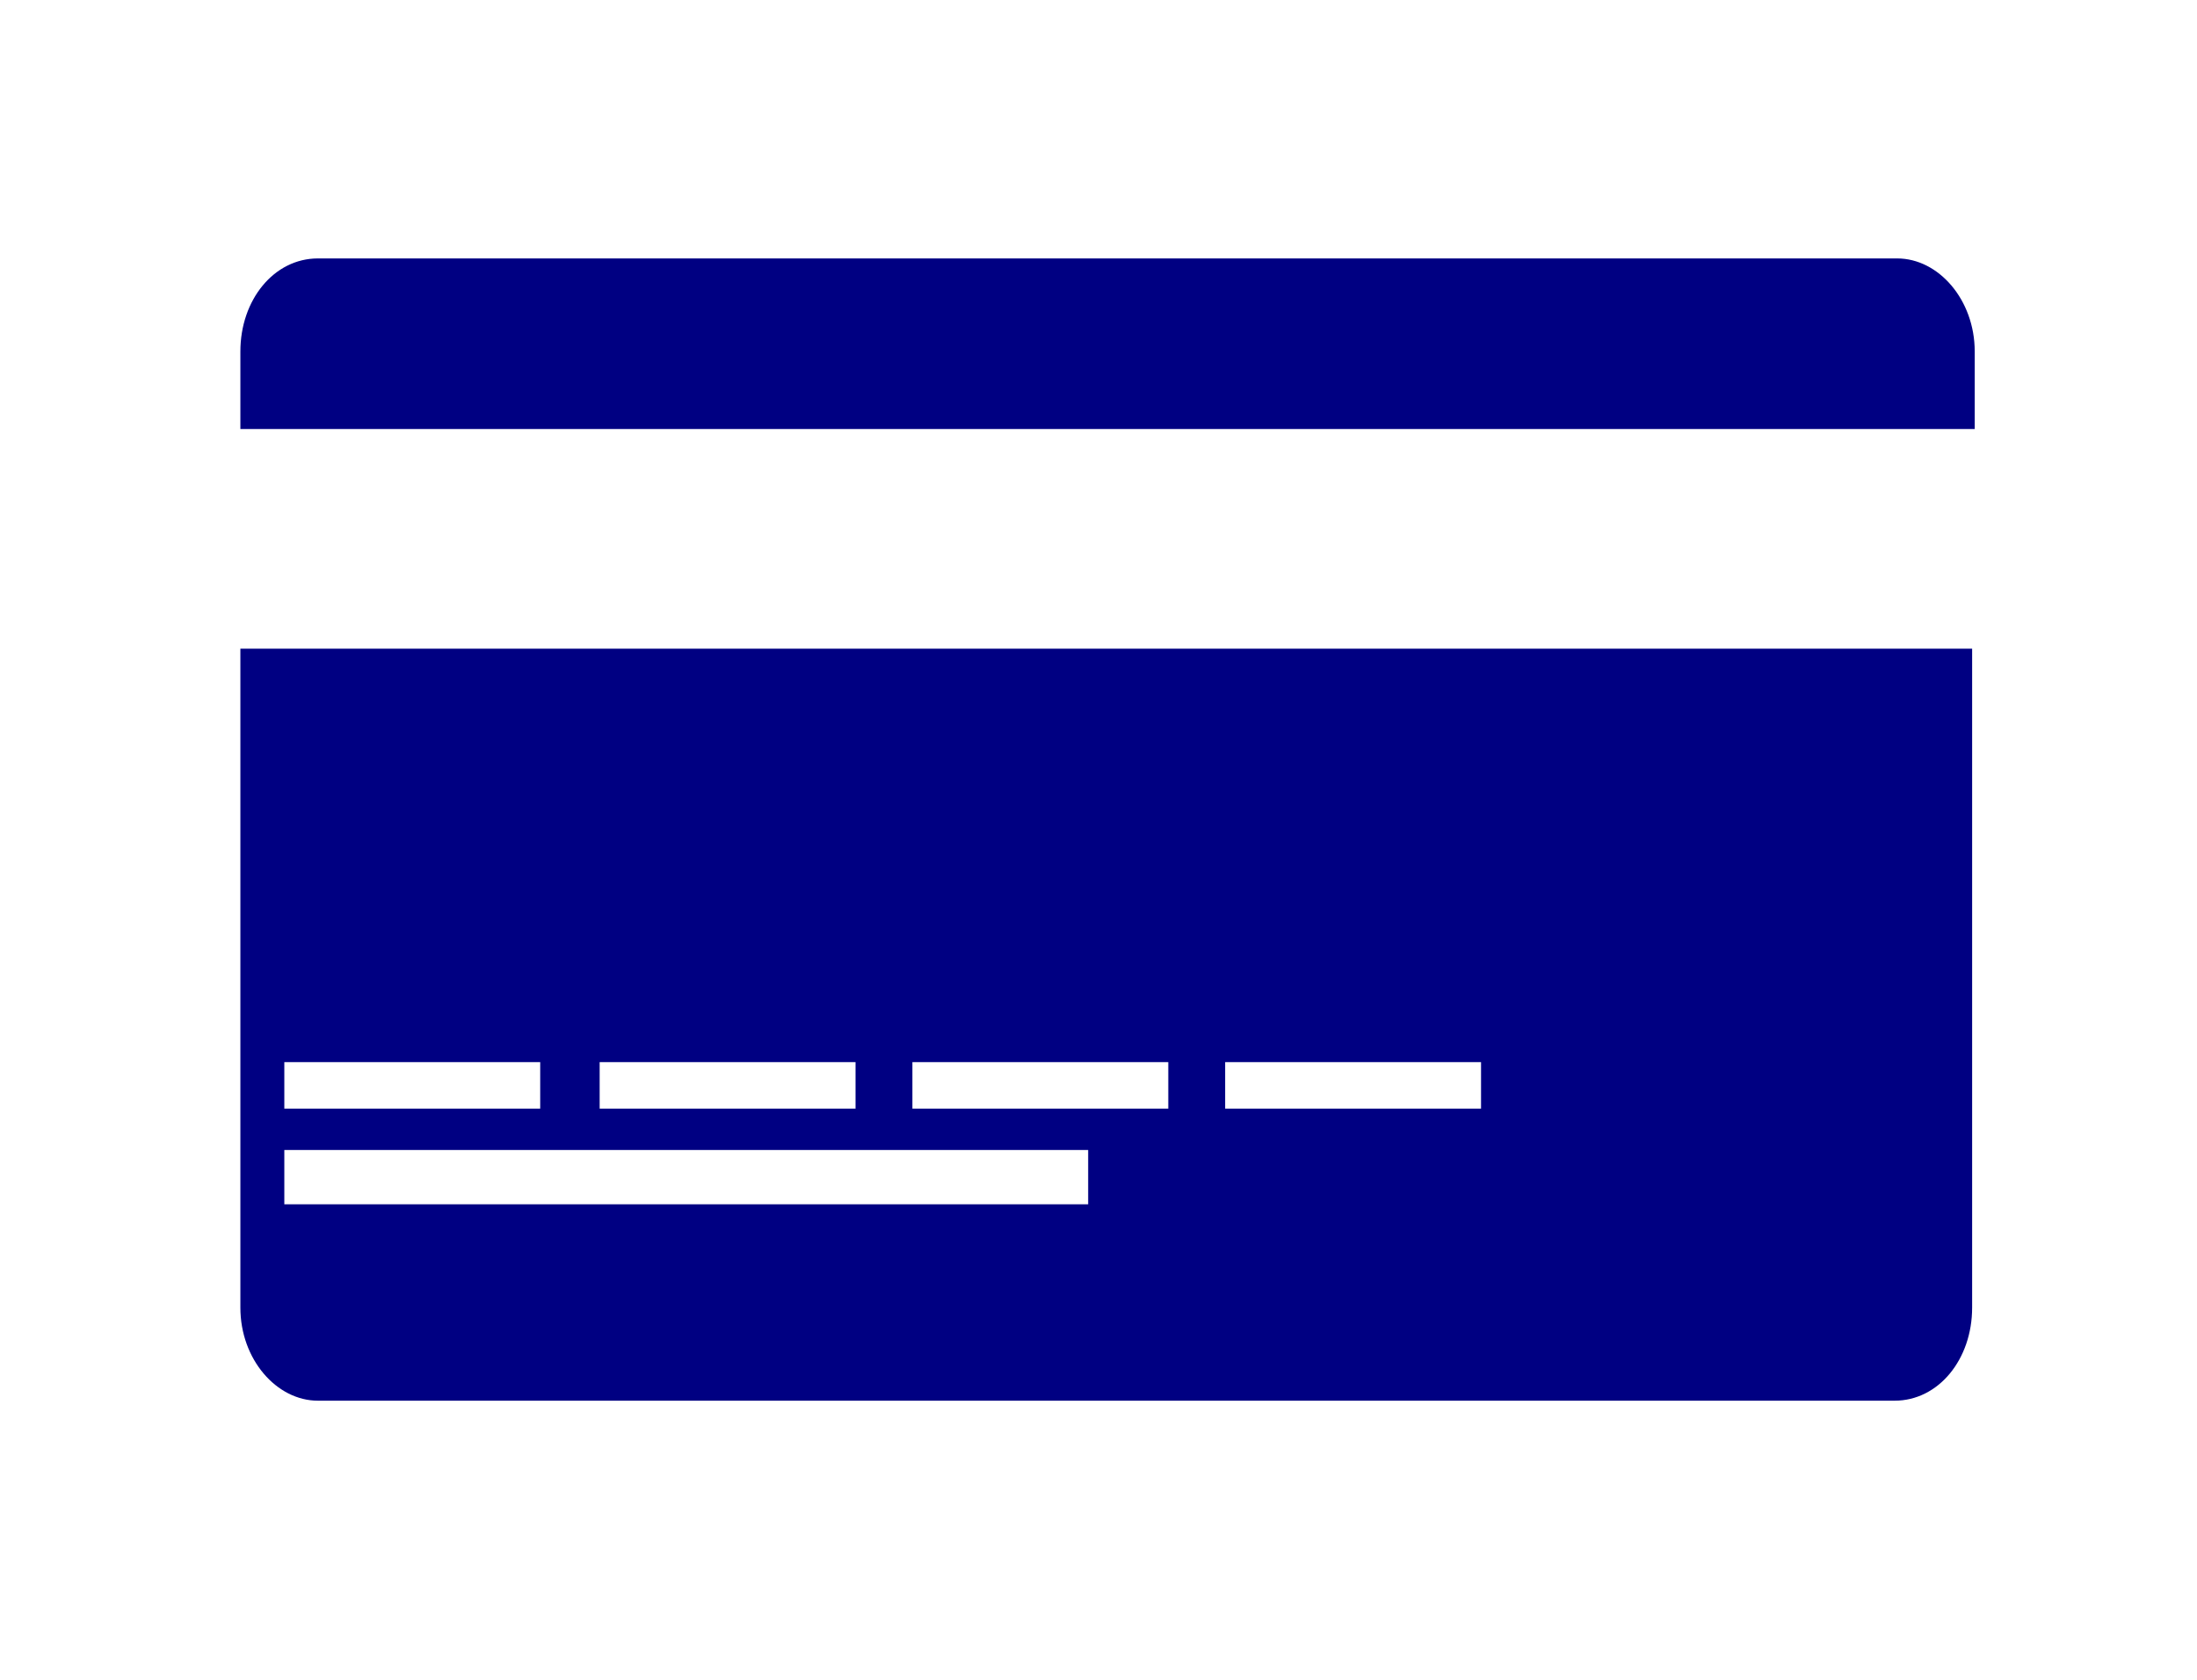
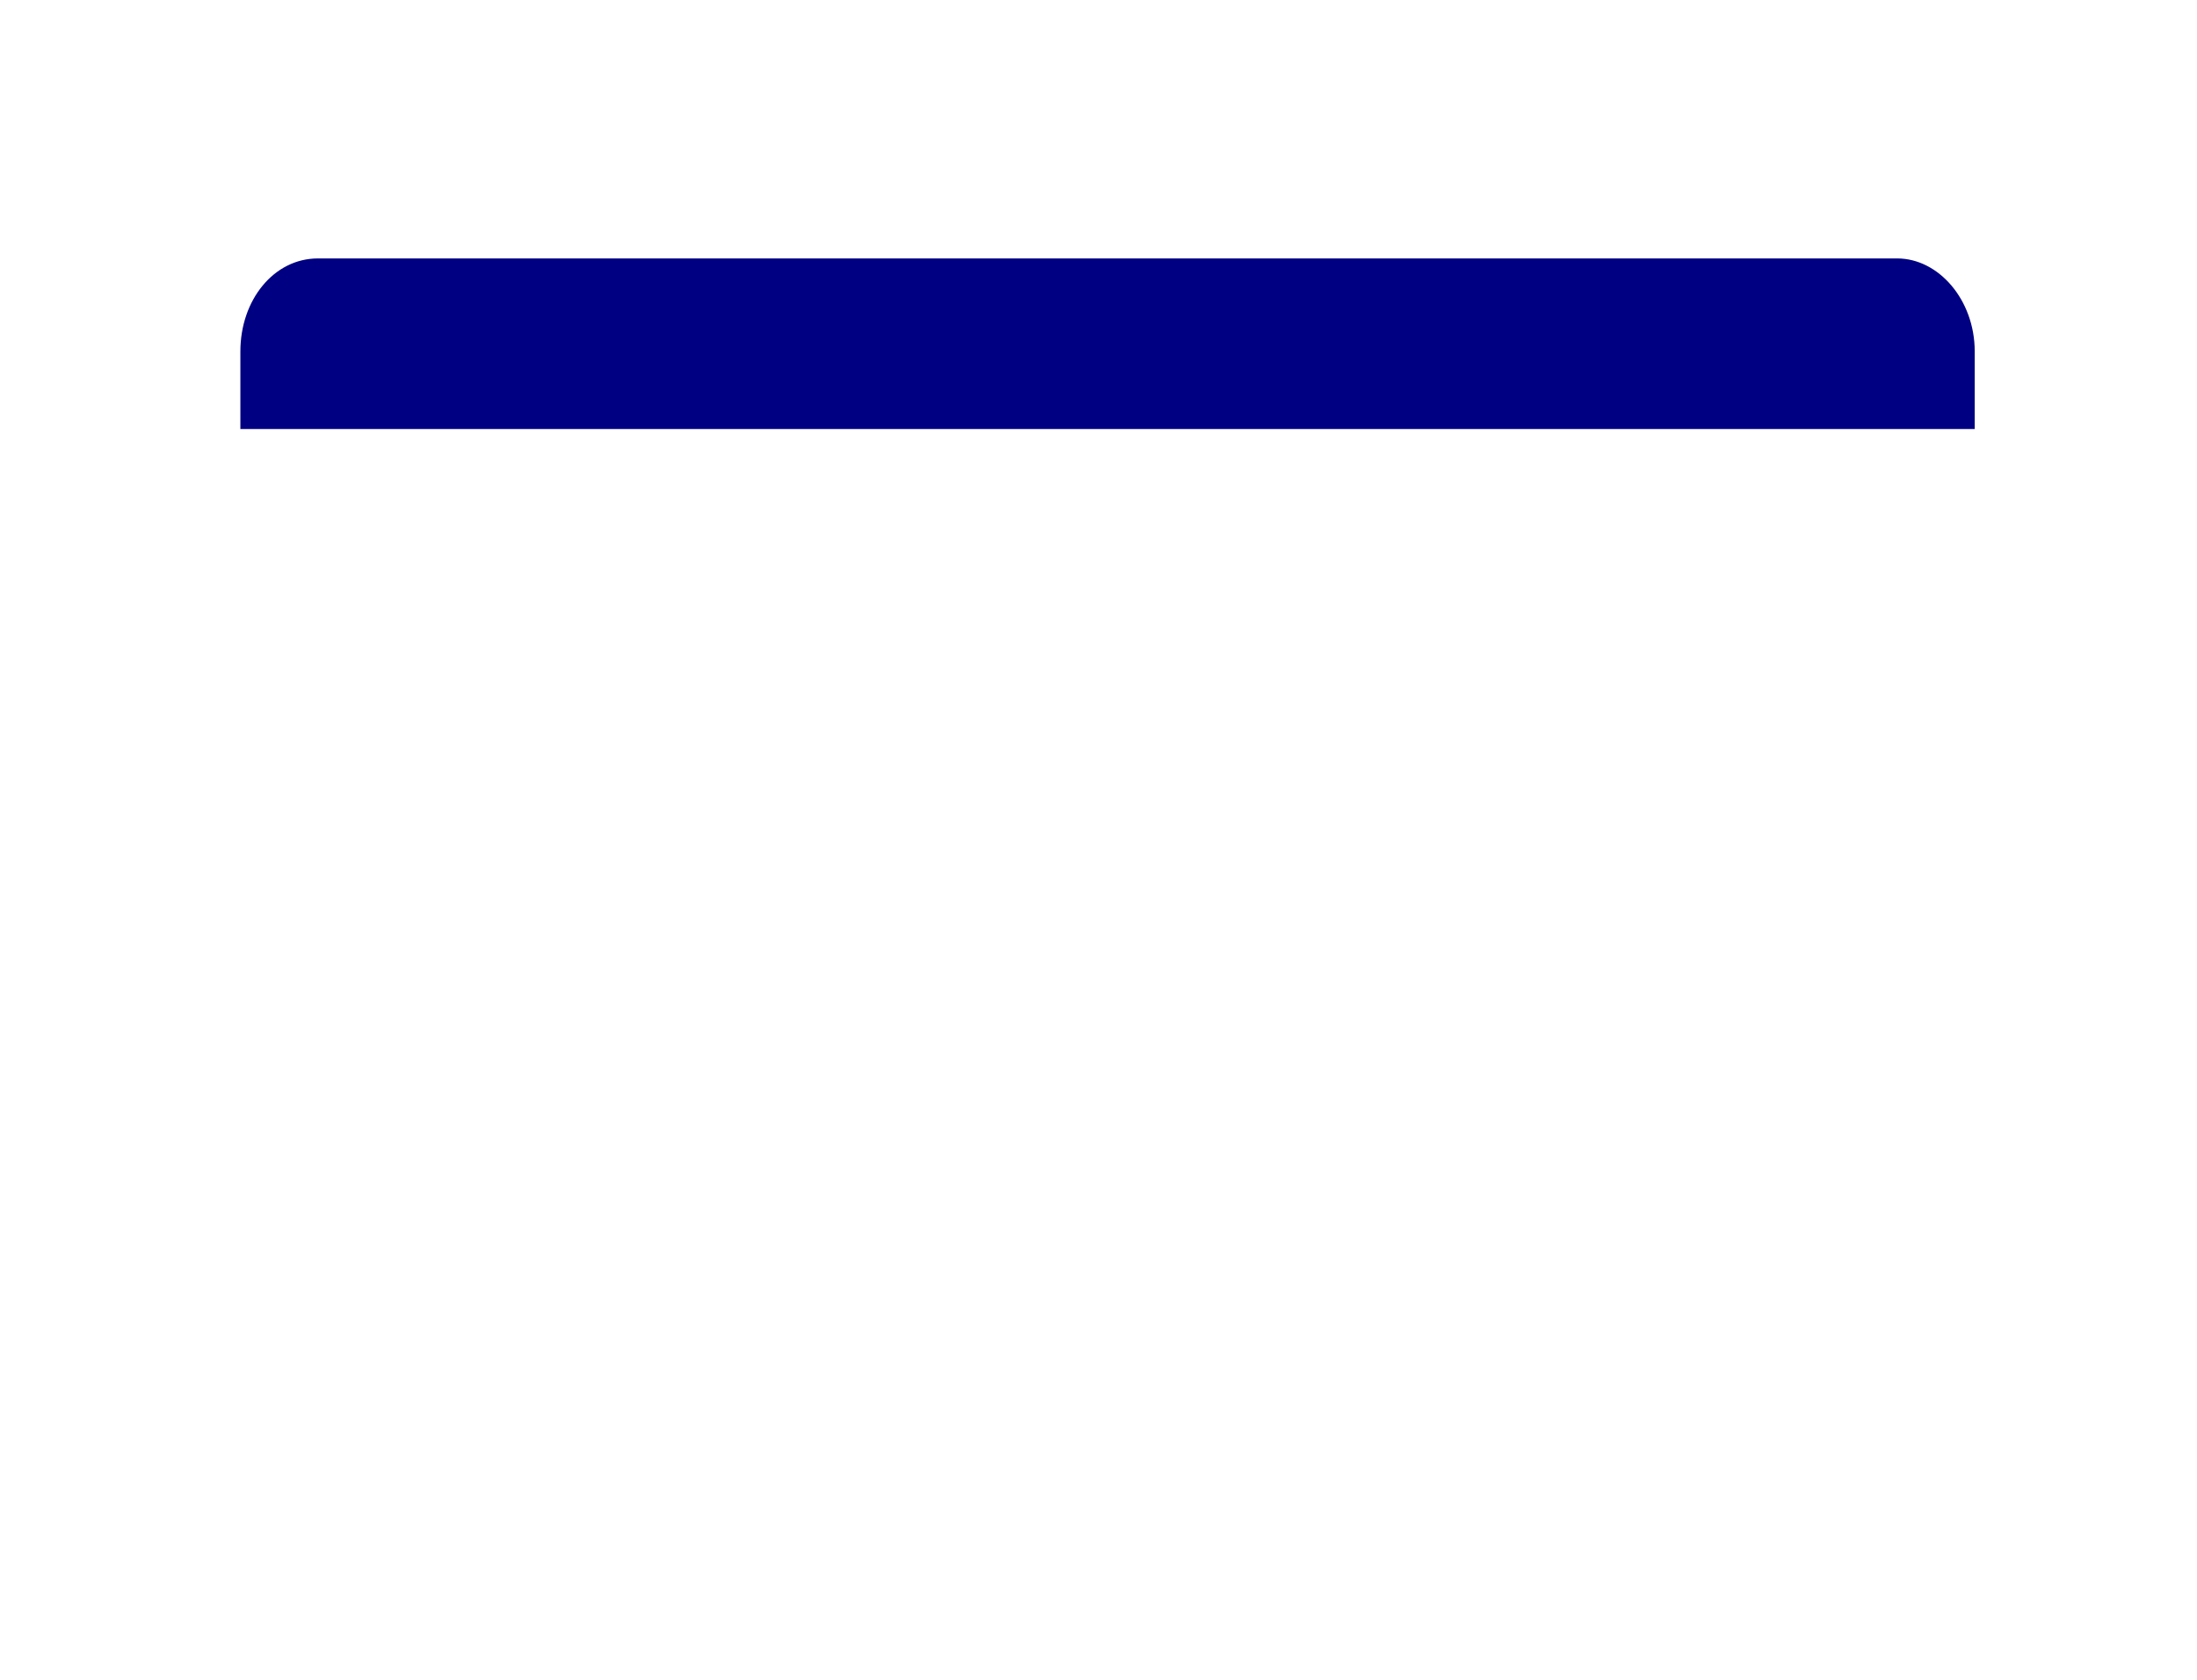
<svg xmlns="http://www.w3.org/2000/svg" id="Calque_1" data-name="Calque 1" version="1.1" viewBox="0 0 85 65">
-   <path d="M9.3,50.6c0,2,1.4,3.6,3,3.6h61c1.7,0,3-1.6,3-3.6v-25.5H9.3v25.5ZM47.4,41.1h9.9v1.8h-9.9v-1.8ZM35.3,41.1h9.9v1.8h-9.9v-1.8ZM23.2,41.1h9.9v1.8h-9.9v-1.8ZM11,41.1h9.9v1.8h-9.9v-1.8ZM11,44.5h31.1v2.1H11v-2.1Z" style="fill: #000082; stroke-width: 0px;" />
  <path d="M73.3,10H12.3c-1.7,0-3,1.6-3,3.6v3h67.1v-3c0-2-1.4-3.6-3-3.6Z" style="fill: #000082; stroke-width: 0px;" />
</svg>